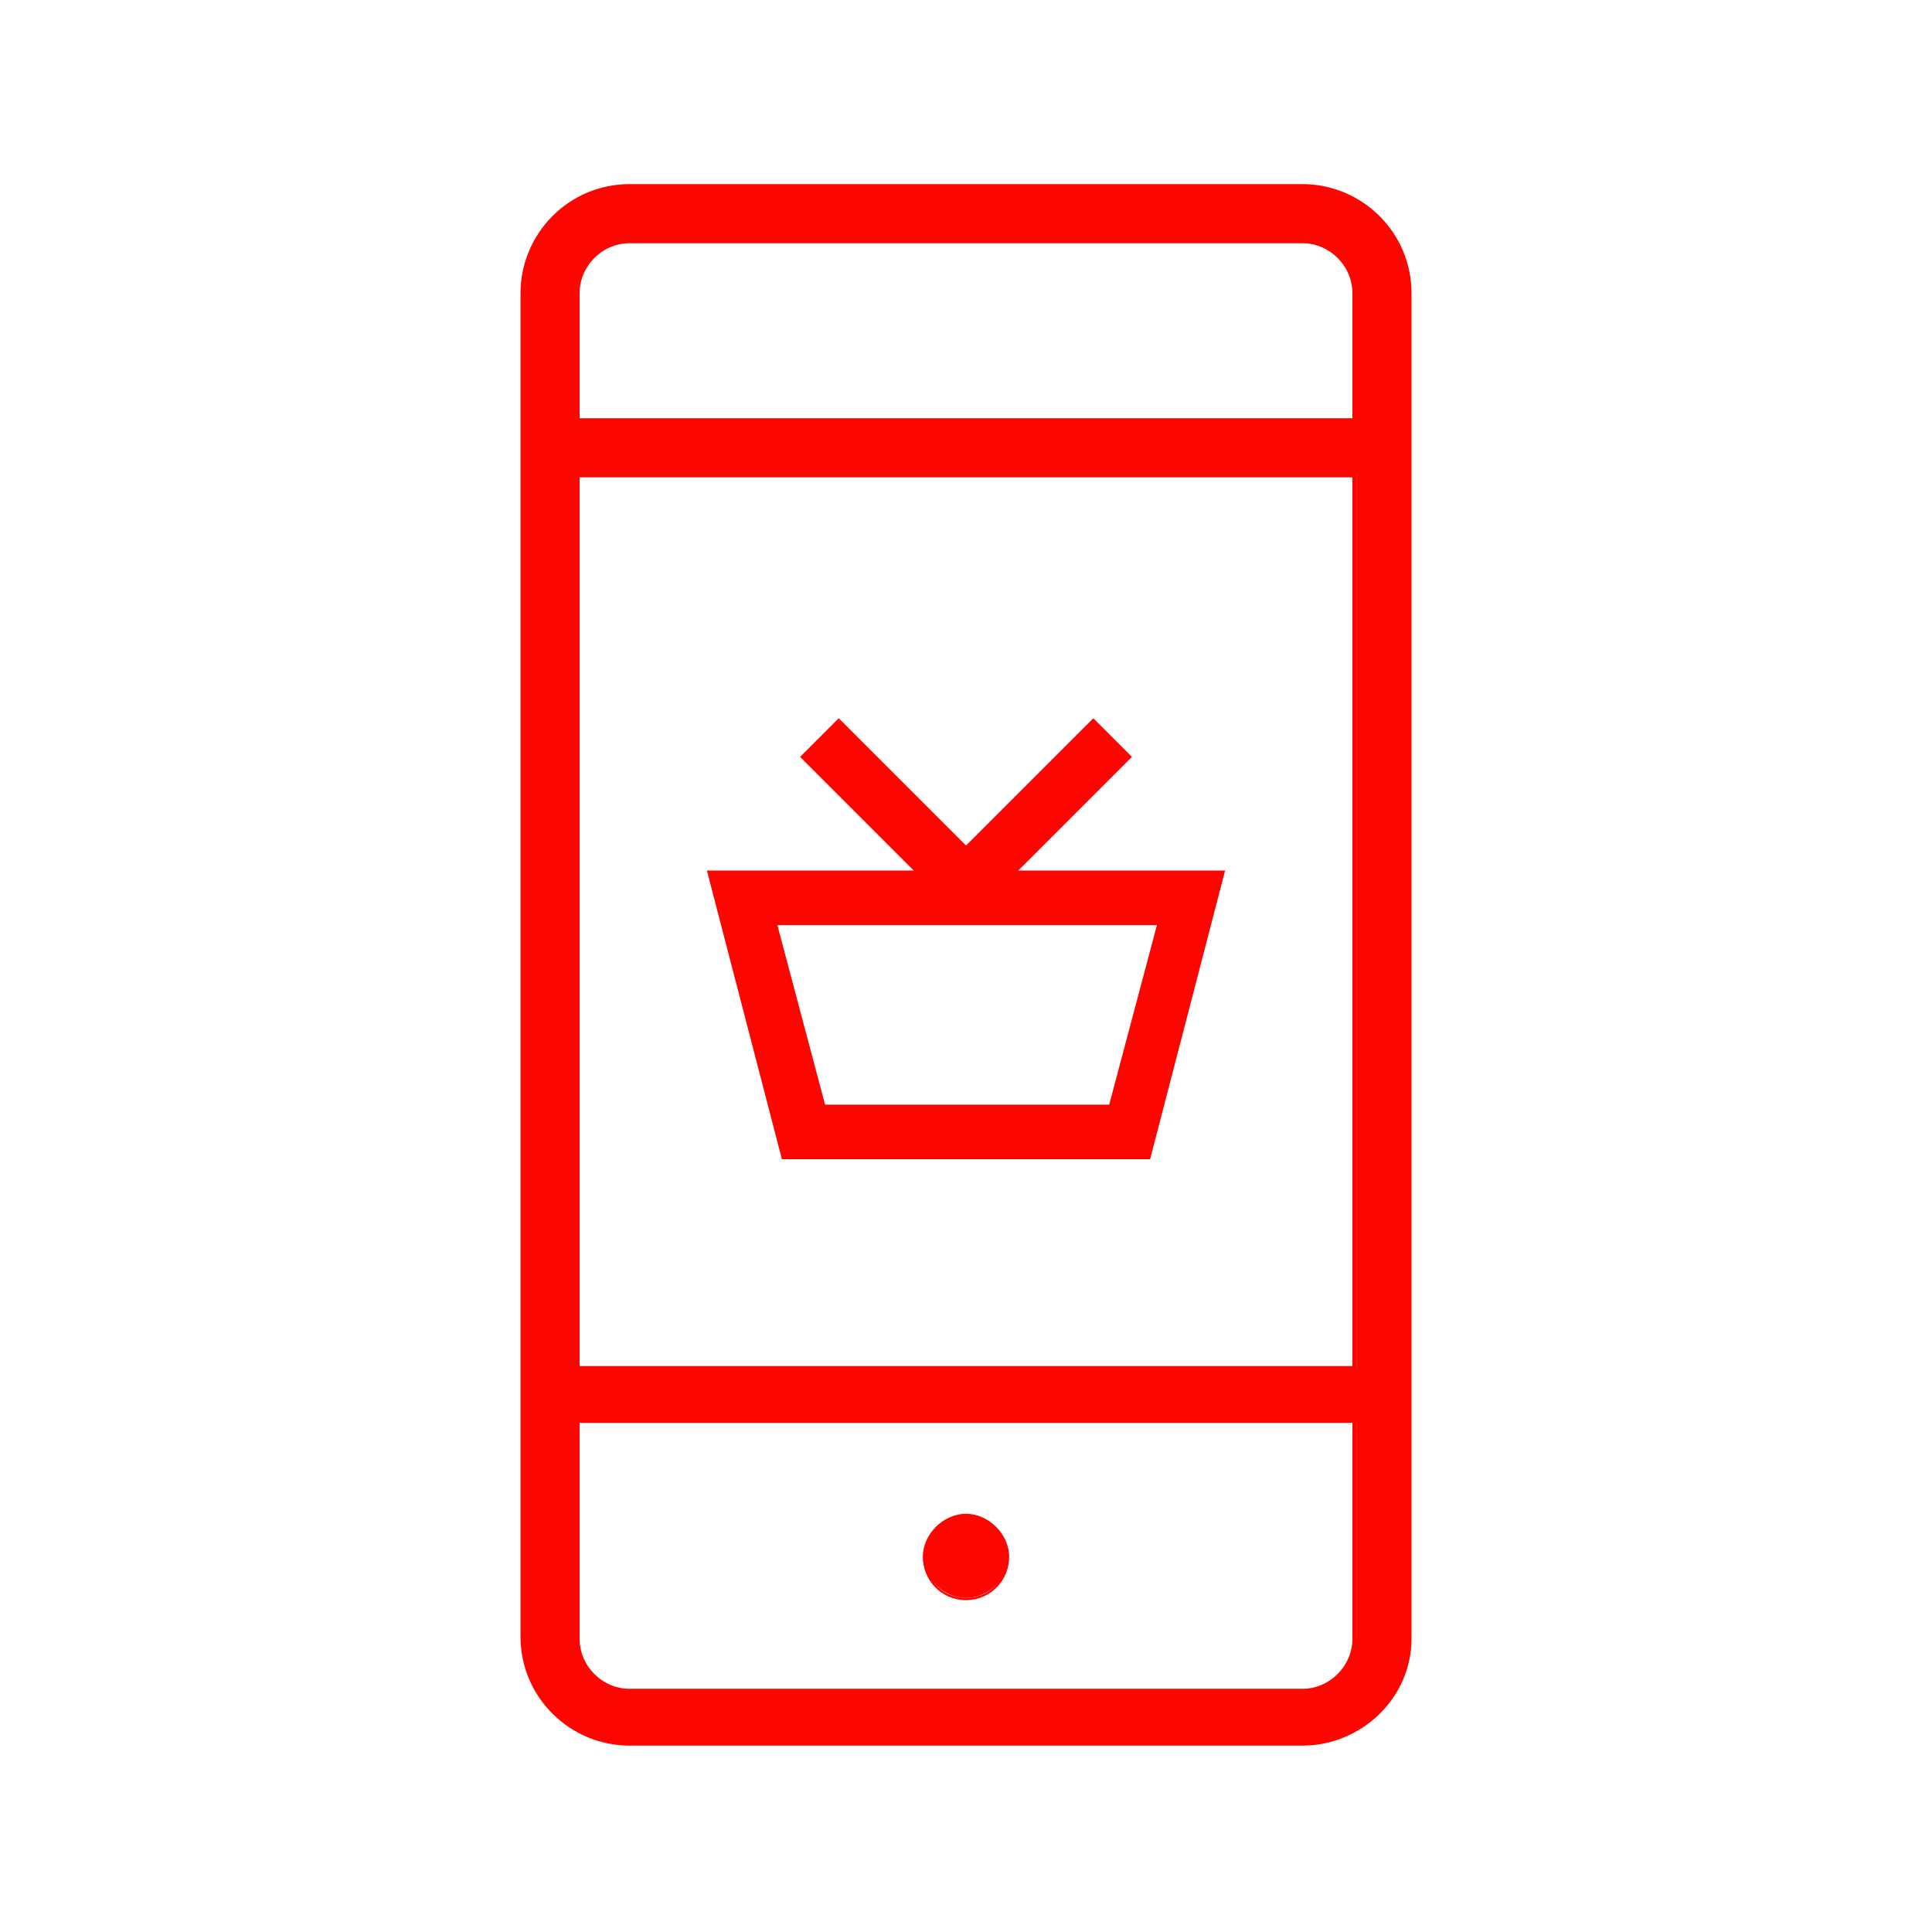
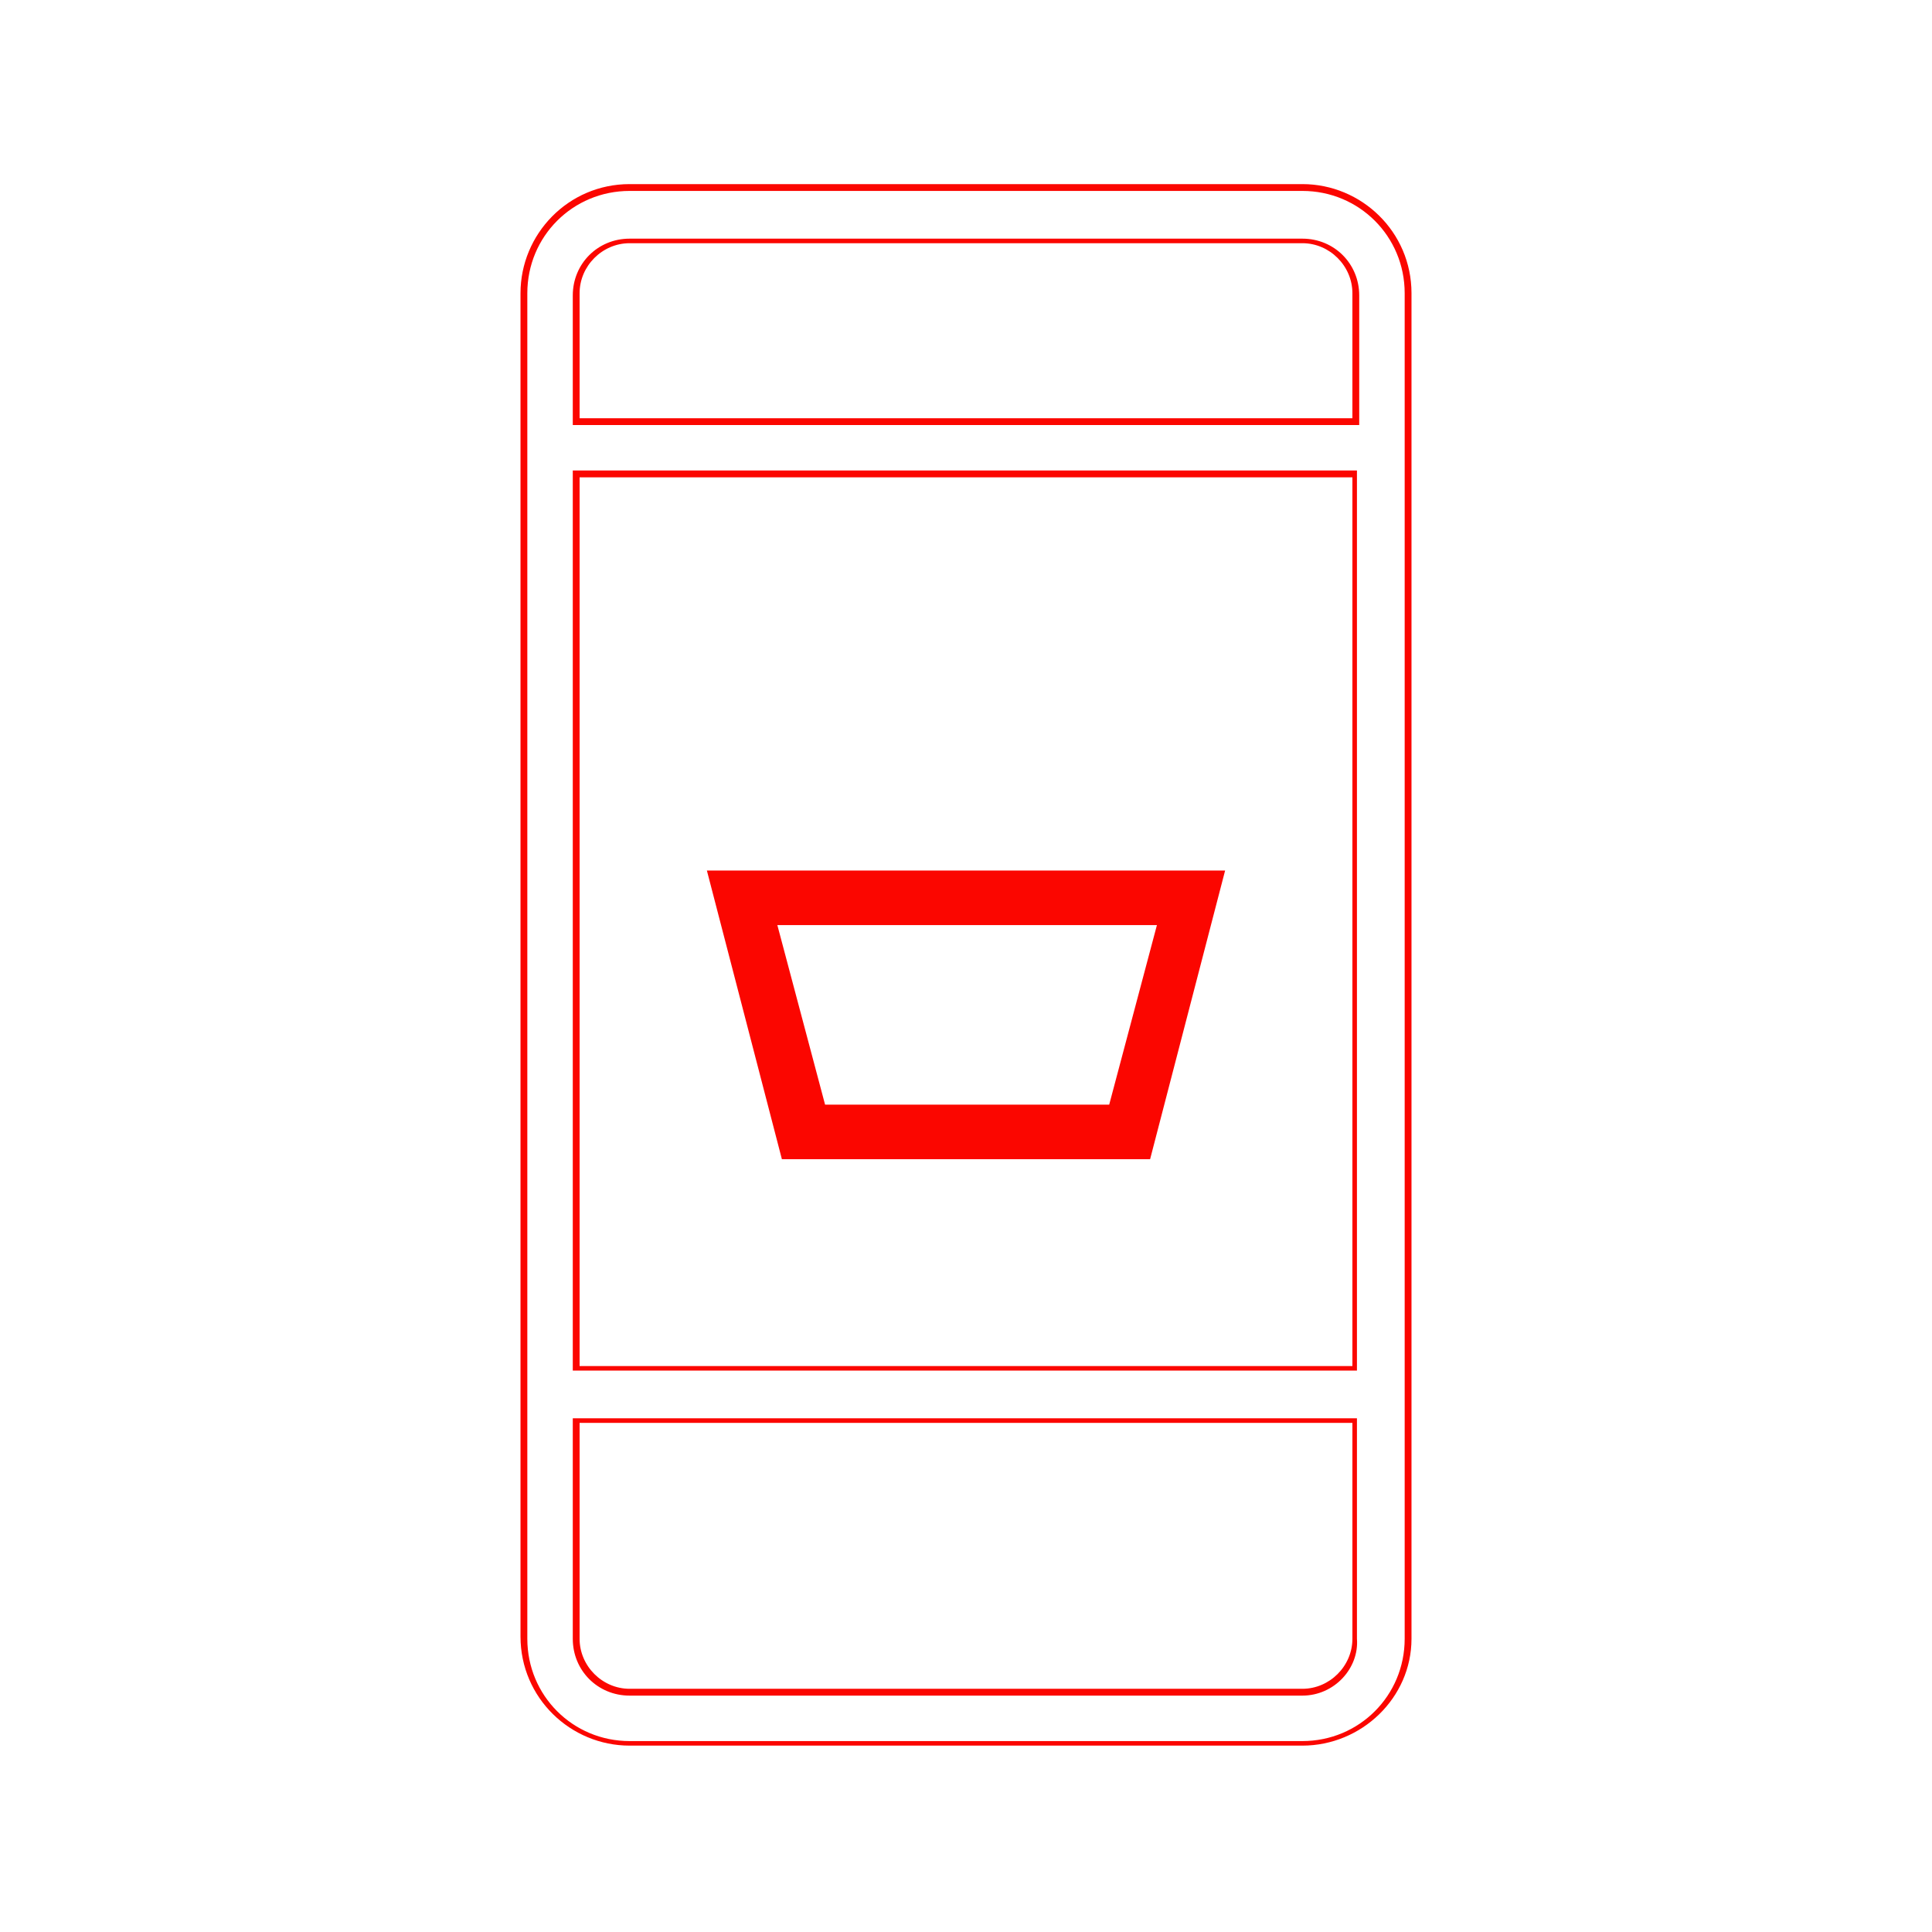
<svg xmlns="http://www.w3.org/2000/svg" version="1.1" id="Warstwa_1" x="0px" y="0px" viewBox="0 0 85 85" style="enable-background:new 0 0 85 85;" xml:space="preserve">
  <style type="text/css">
	.st0{fill:#FB0600;}
</style>
  <g>
    <g>
-       <path class="st0" d="M57.3,8.3H27.7c-2.6,0-4.6,2.1-4.6,4.6v59.2c0,2.6,2.1,4.6,4.6,4.6h29.6c2.6,0,4.6-2.1,4.6-4.6V12.9    C61.9,10.4,59.9,8.3,57.3,8.3z M59.6,72.1c0,1.3-1.1,2.3-2.3,2.3H27.7c-1.3,0-2.3-1.1-2.3-2.3v-9.6h34.3V72.1z M59.6,60.2H25.4    V20.8h34.3V60.2z M59.6,18.5H25.4v-5.6c0-1.3,1.1-2.3,2.3-2.3h29.6c1.3,0,2.3,1.1,2.3,2.3V18.5z" />
      <path class="st0" d="M57.3,76.8H27.7c-2.6,0-4.8-2.1-4.8-4.8V12.9c0-2.6,2.1-4.8,4.8-4.8h29.6c2.6,0,4.8,2.1,4.8,4.8v59.2    C62.1,74.7,59.9,76.8,57.3,76.8z M27.7,8.4c-2.5,0-4.5,2-4.5,4.5v59.2c0,2.5,2,4.5,4.5,4.5h29.6c2.5,0,4.5-2,4.5-4.5V12.9    c0-2.5-2-4.5-4.5-4.5H27.7z M57.3,74.6H27.7c-1.4,0-2.5-1.1-2.5-2.5v-9.7h34.5v9.7C59.8,73.4,58.7,74.6,57.3,74.6z M25.5,62.6v9.5    c0,1.2,1,2.2,2.2,2.2h29.6c1.2,0,2.2-1,2.2-2.2v-9.5H25.5z M59.8,60.3H25.2V20.7h34.5V60.3z M25.5,60.1h34V21h-34V60.1z     M59.8,18.7H25.2v-5.7c0-1.4,1.1-2.5,2.5-2.5h29.6c1.4,0,2.5,1.1,2.5,2.5V18.7z M25.5,18.4h34v-5.5c0-1.2-1-2.2-2.2-2.2H27.7    c-1.2,0-2.2,1-2.2,2.2V18.4z" />
    </g>
    <g>
-       <circle class="st0" cx="42.5" cy="68.5" r="1.8" />
-       <path class="st0" d="M42.5,70.4c-1.1,0-1.9-0.9-1.9-1.9s0.9-1.9,1.9-1.9s1.9,0.9,1.9,1.9S43.6,70.4,42.5,70.4z M42.5,66.9    c-0.9,0-1.7,0.7-1.7,1.7s0.7,1.7,1.7,1.7s1.7-0.7,1.7-1.7S43.4,66.9,42.5,66.9z" />
-     </g>
+       </g>
    <g>
      <path class="st0" d="M50.6,51H34.4l-3.3-12.7h22.8L50.6,51z M36.3,48.6h12.5l2.1-7.9H34.2L36.3,48.6z" />
-       <polygon class="st0" points="42.5,40.6 35.2,33.3 36.9,31.6 42.5,37.2 48.1,31.6 49.8,33.3   " />
    </g>
  </g>
</svg>